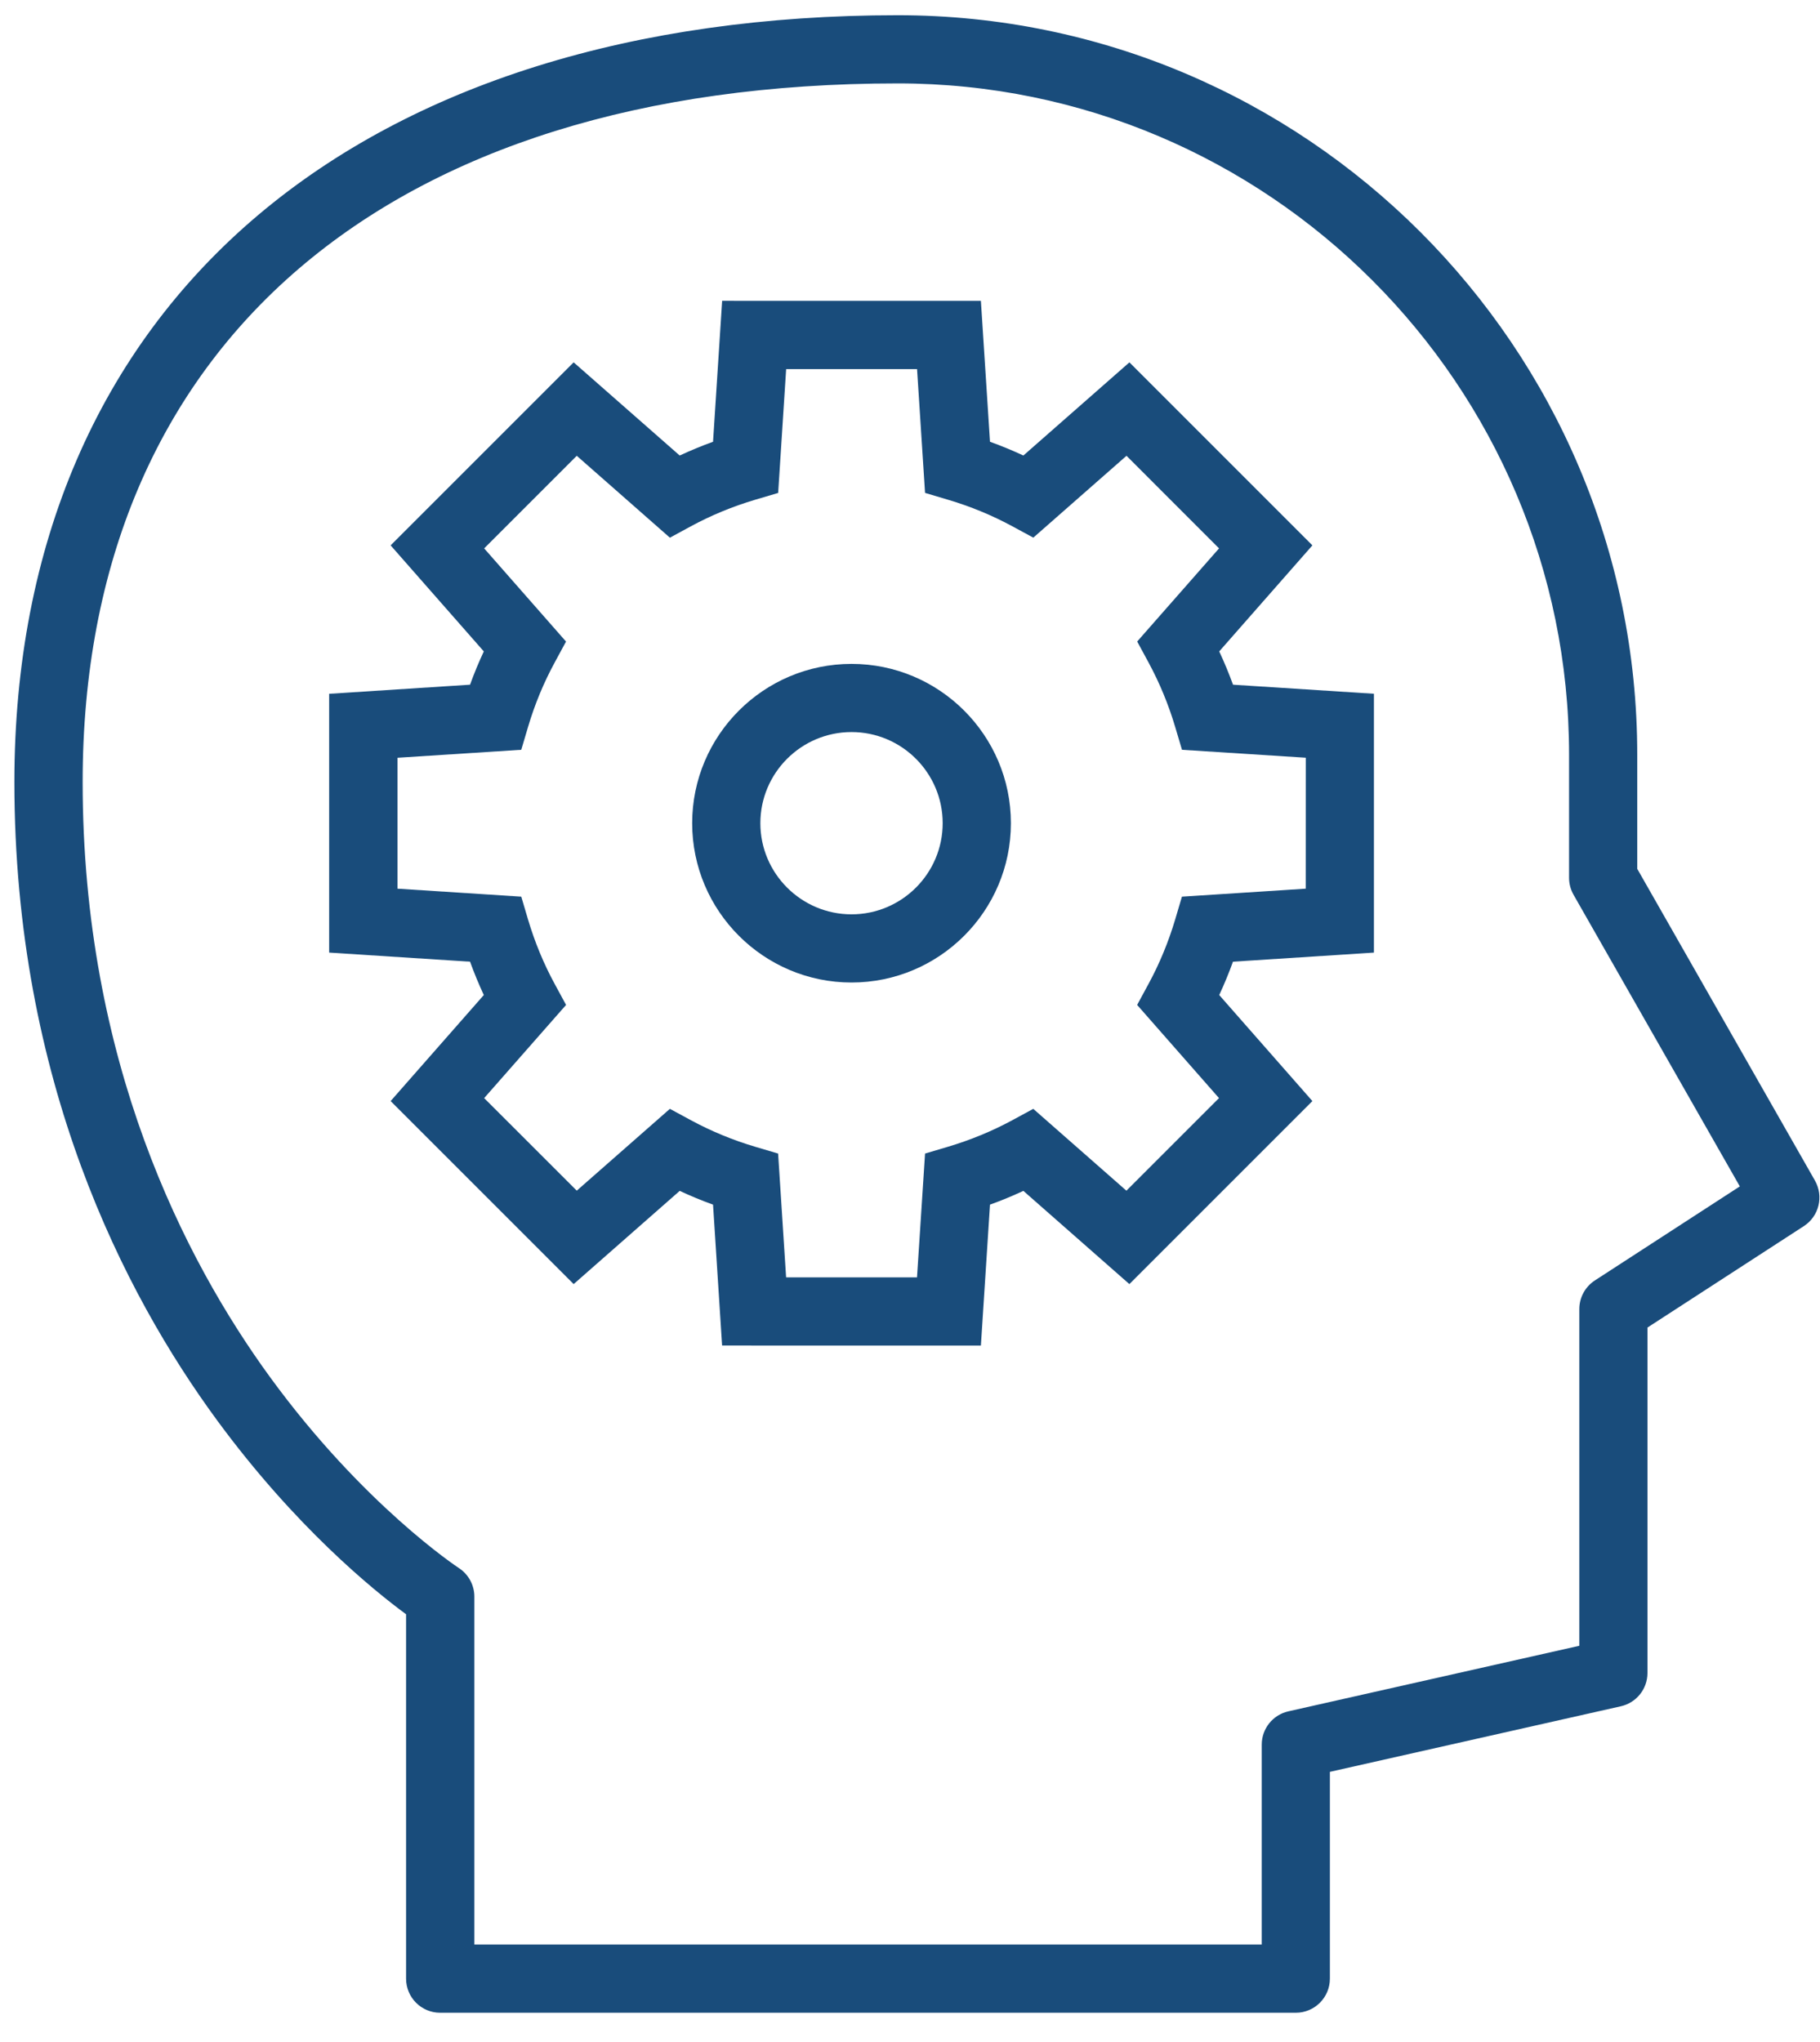
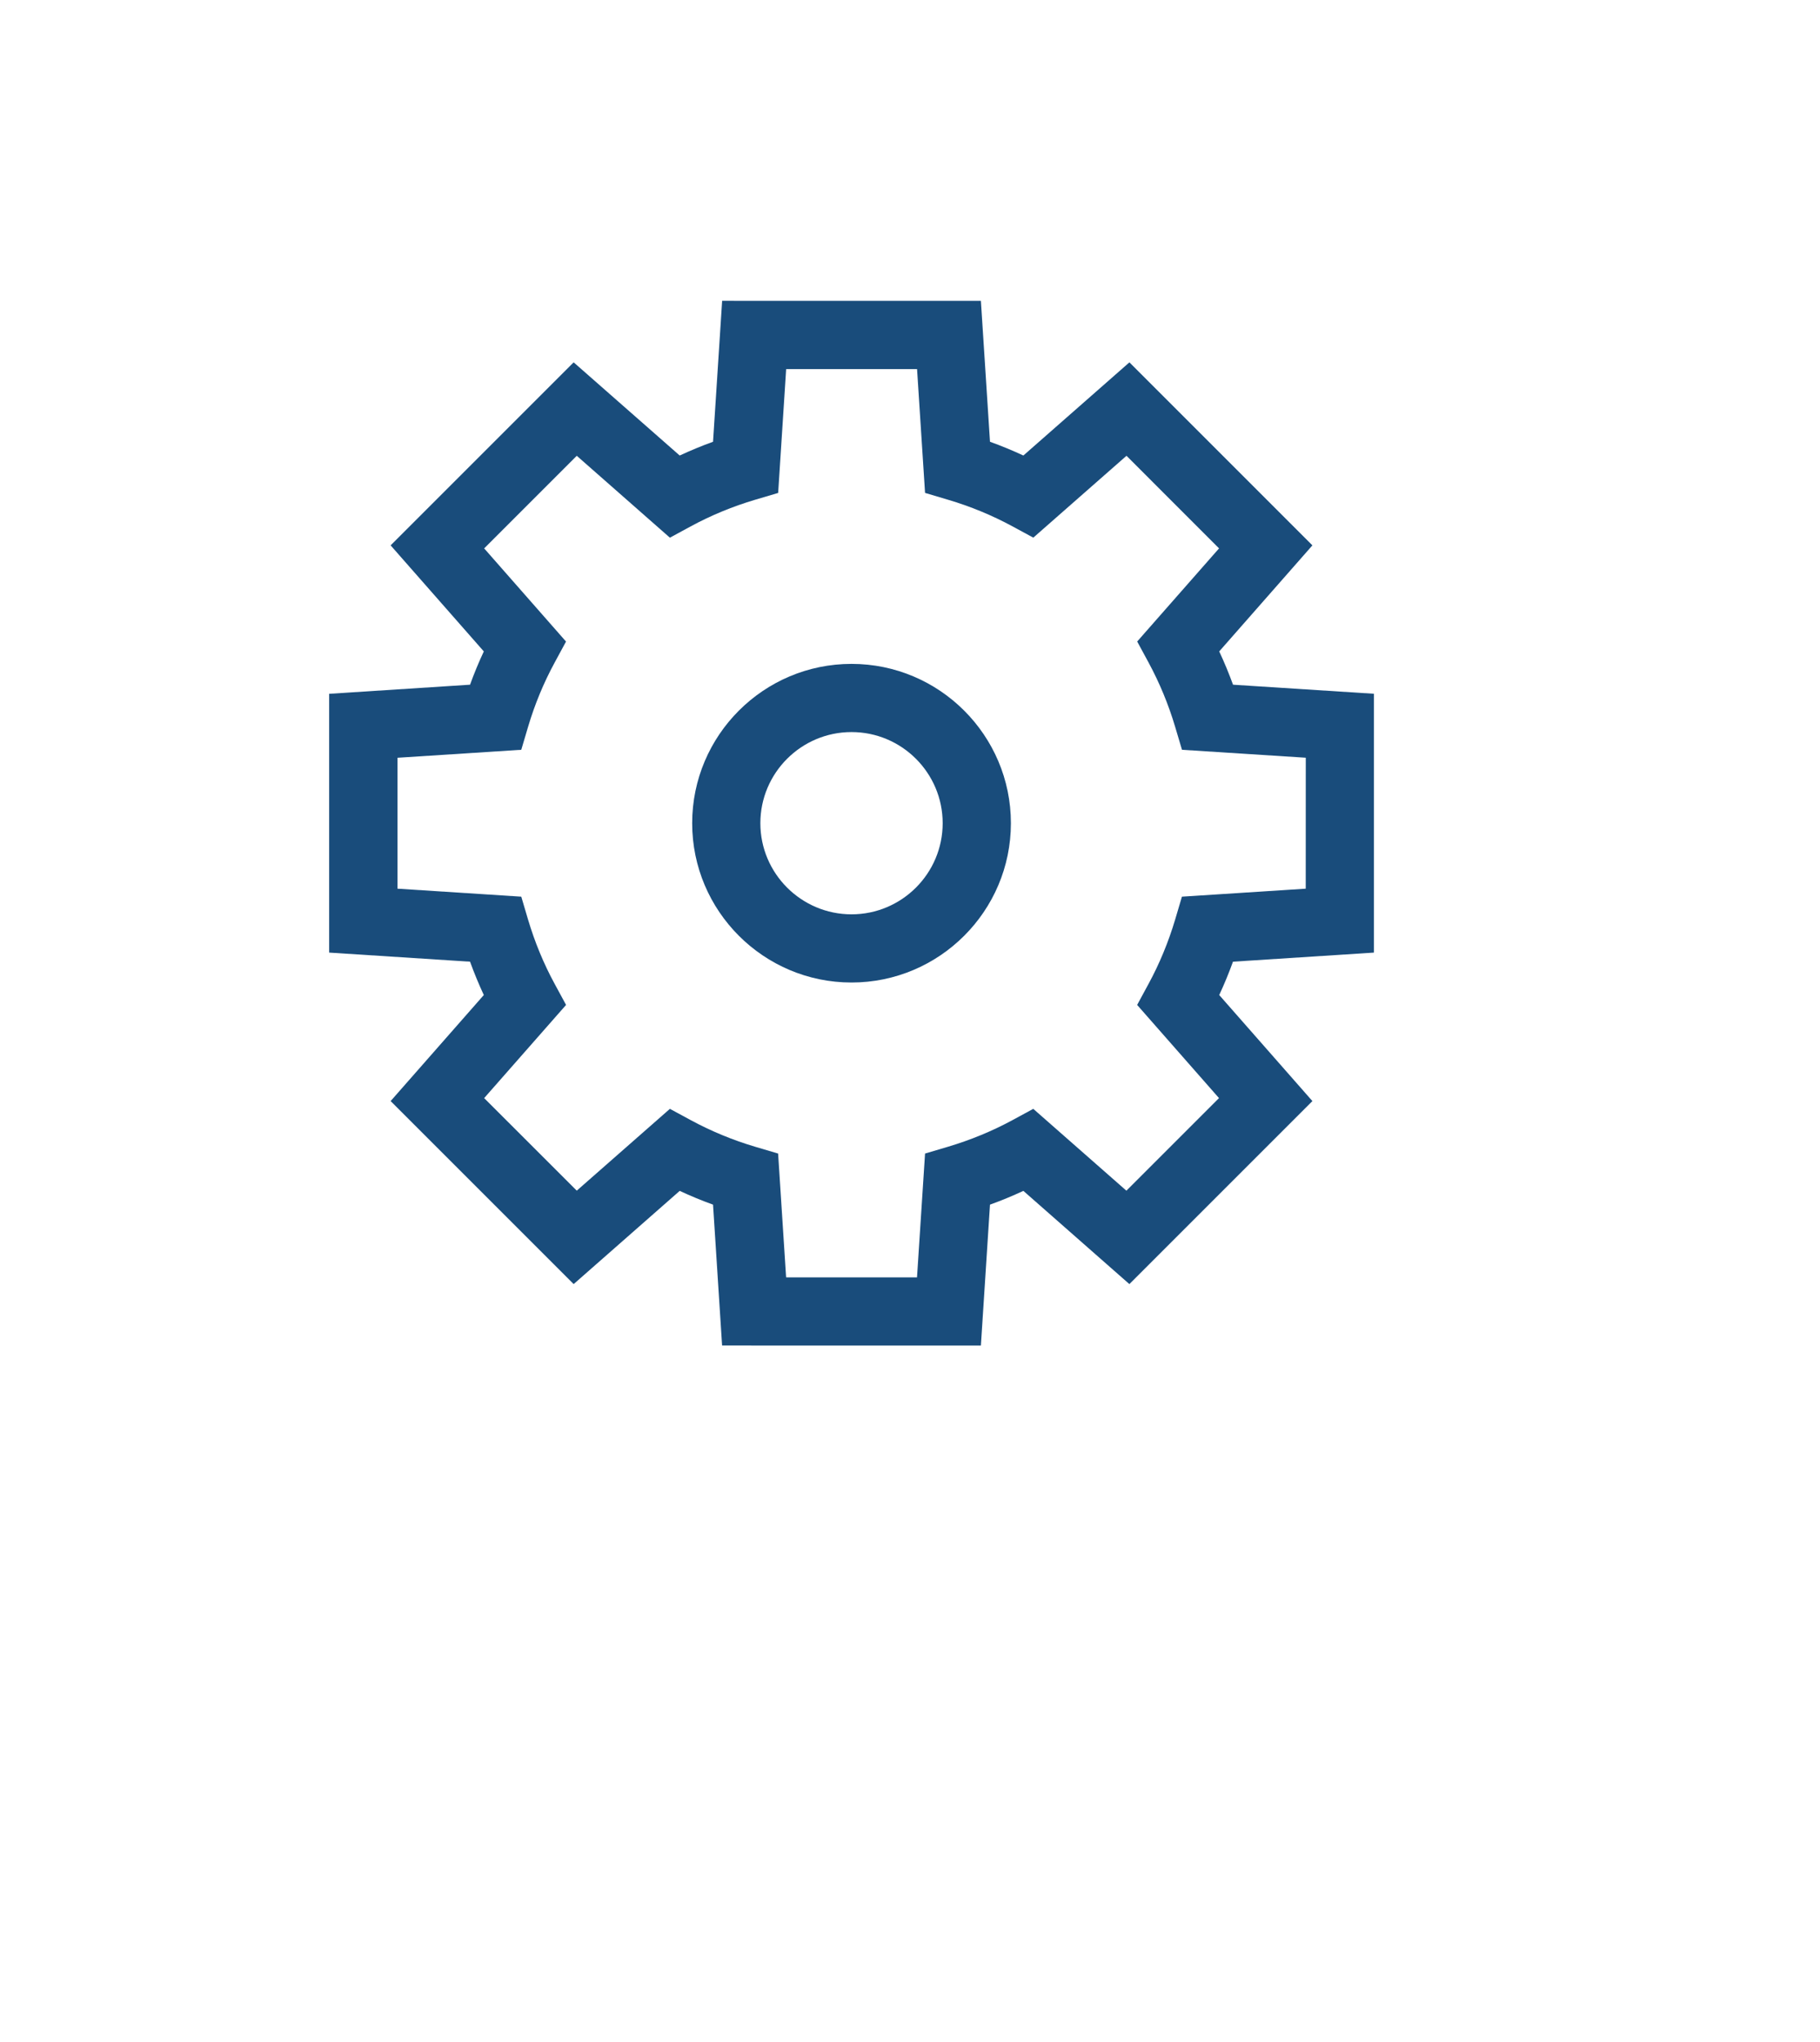
<svg xmlns="http://www.w3.org/2000/svg" width="41" height="46" viewBox="0 0 41 46" fill="none">
-   <path d="M40.887 26.597L36.883 19.573V17.002C36.883 7.816 29.41 0.343 20.224 0.343C14.283 0.343 9.3 1.901 5.813 4.847C2.222 7.881 0.324 12.297 0.324 17.617C0.324 24.357 2.804 29.152 4.884 31.988C6.652 34.398 8.415 35.827 9.148 36.366V44.575C9.148 44.999 9.491 45.343 9.916 45.343H29.191C29.615 45.343 29.959 44.999 29.959 44.575V39.916L36.513 38.439C36.864 38.36 37.113 38.049 37.113 37.69V29.907L40.636 27.622C40.978 27.4 41.088 26.951 40.886 26.596L40.887 26.597ZM35.928 28.846C35.71 28.988 35.578 29.23 35.578 29.491V37.076L29.023 38.553C28.673 38.632 28.424 38.943 28.424 39.302V43.807L10.686 43.807V35.968C10.686 35.708 10.553 35.465 10.336 35.324C10.314 35.31 8.184 33.905 6.085 31.026C4.158 28.382 1.862 23.91 1.862 17.617C1.862 7.763 8.726 1.879 20.225 1.879C28.564 1.879 35.347 8.663 35.347 17.002V19.776C35.347 19.91 35.382 20.041 35.448 20.157L39.194 26.727L35.928 28.846Z" fill="#00396D" fill-opacity="0.9" />
  <path d="M27.466 14.675L29.565 12.286L25.443 8.163L23.054 10.262C22.809 10.148 22.558 10.044 22.302 9.952L22.097 6.778L16.268 6.777L16.063 9.952C15.808 10.044 15.557 10.148 15.312 10.262L12.923 8.163L8.8 12.286L10.899 14.675C10.785 14.919 10.681 15.17 10.589 15.425L7.415 15.63V21.46L10.589 21.665C10.682 21.921 10.785 22.171 10.899 22.416L8.8 24.805L12.923 28.928L15.312 26.828C15.557 26.942 15.807 27.046 16.063 27.138L16.267 30.312L22.097 30.313L22.302 27.138C22.558 27.046 22.809 26.942 23.054 26.828L25.442 28.928L29.565 24.805L27.466 22.416C27.58 22.171 27.683 21.921 27.776 21.665L30.951 21.46V15.629L27.777 15.425C27.684 15.171 27.581 14.92 27.466 14.675L27.466 14.675ZM29.415 20.02L26.626 20.2L26.474 20.713C26.322 21.223 26.12 21.712 25.872 22.168L25.617 22.639L27.461 24.738L25.375 26.824L23.277 24.98L22.807 25.235C22.349 25.483 21.86 25.684 21.352 25.835L20.839 25.987L20.658 28.777L17.709 28.776L17.529 25.987L17.015 25.835C16.509 25.685 16.02 25.483 15.562 25.235L15.091 24.98L12.993 26.823L10.907 24.738L12.752 22.639L12.496 22.167C12.247 21.71 12.046 21.221 11.895 20.714L11.743 20.2L8.954 20.02V17.071L11.743 16.891L11.895 16.378C12.045 15.871 12.247 15.382 12.496 14.924L12.751 14.453L10.907 12.354L12.993 10.268L15.091 12.113L15.562 11.857C16.02 11.609 16.509 11.407 17.016 11.257L17.53 11.105L17.71 8.315H20.659L20.839 11.104L21.353 11.257C21.86 11.407 22.35 11.609 22.807 11.857L23.278 12.112L25.377 10.268L27.462 12.354L25.618 14.452L25.873 14.923C26.122 15.383 26.324 15.872 26.474 16.377L26.627 16.891L29.416 17.07L29.415 20.02Z" fill="#00396D" fill-opacity="0.9" />
  <path d="M19.183 14.956C17.203 14.956 15.593 16.566 15.593 18.545C15.593 20.524 17.203 22.134 19.183 22.134C21.162 22.134 22.773 20.524 22.773 18.545C22.773 16.566 21.162 14.956 19.183 14.956ZM19.183 20.598C18.051 20.598 17.129 19.677 17.129 18.545C17.129 17.413 18.05 16.492 19.183 16.492C20.315 16.492 21.236 17.413 21.236 18.545C21.236 19.677 20.315 20.598 19.183 20.598Z" fill="#00396D" fill-opacity="0.9" />
</svg>